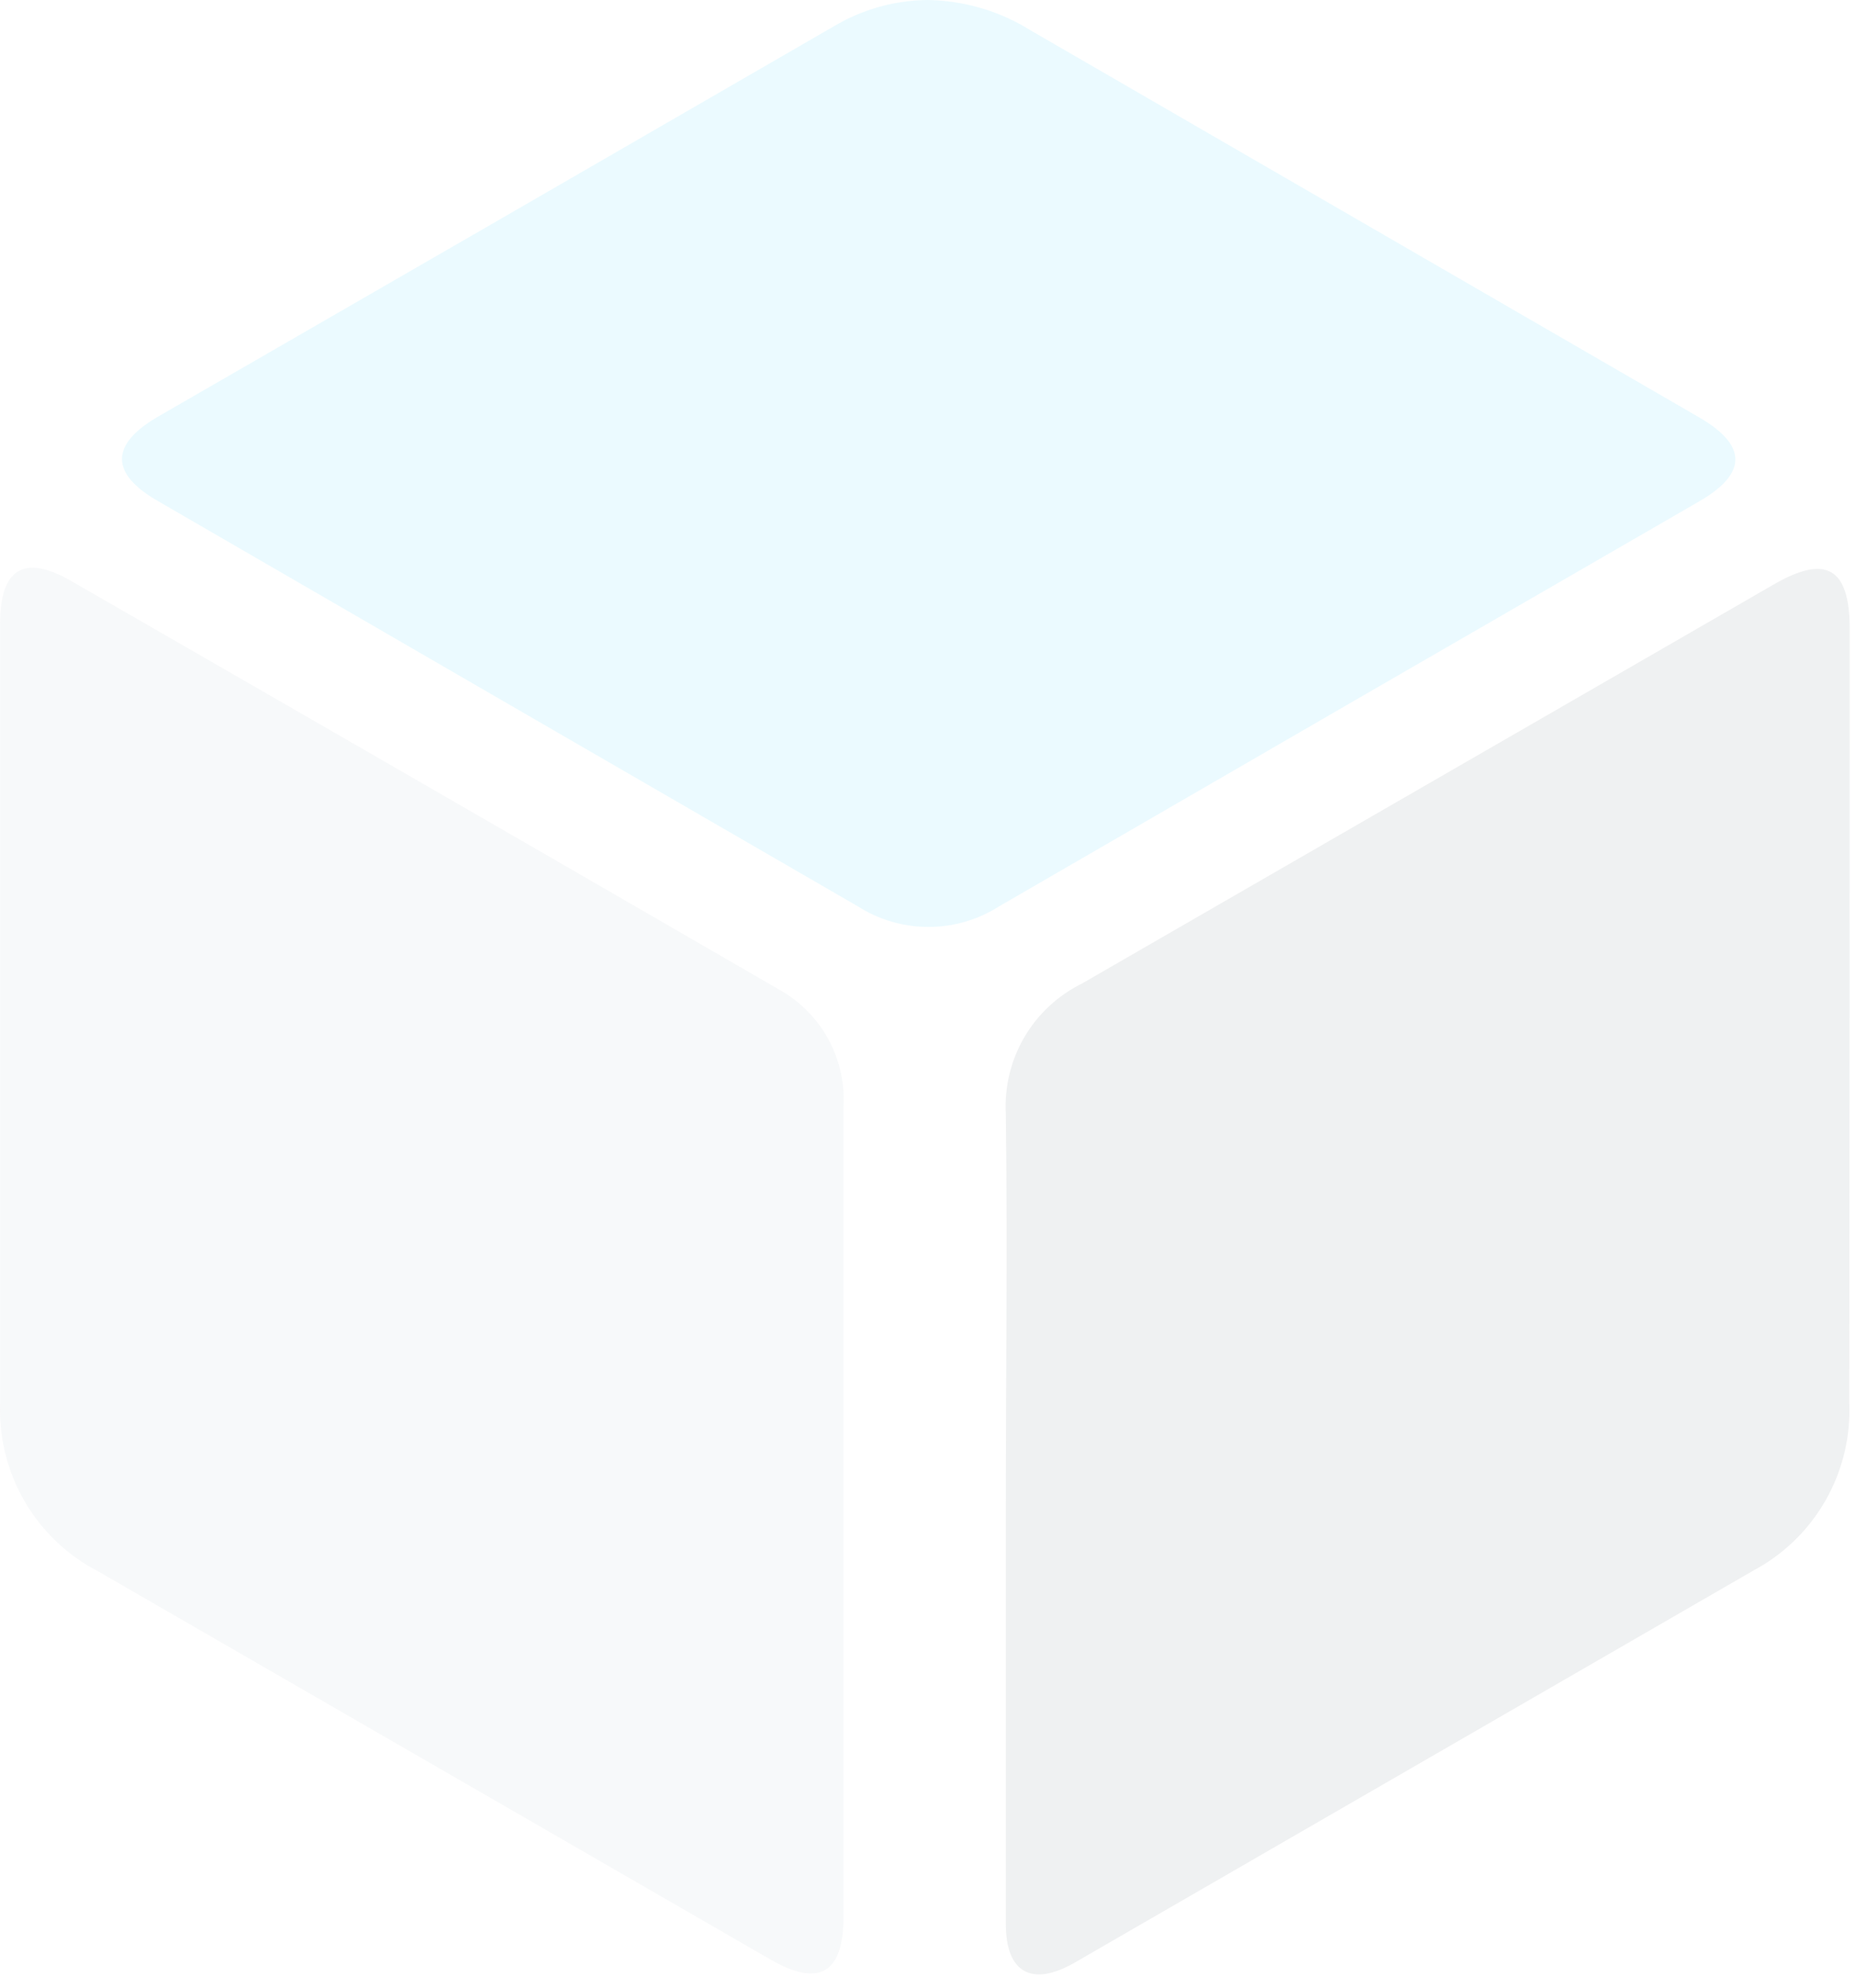
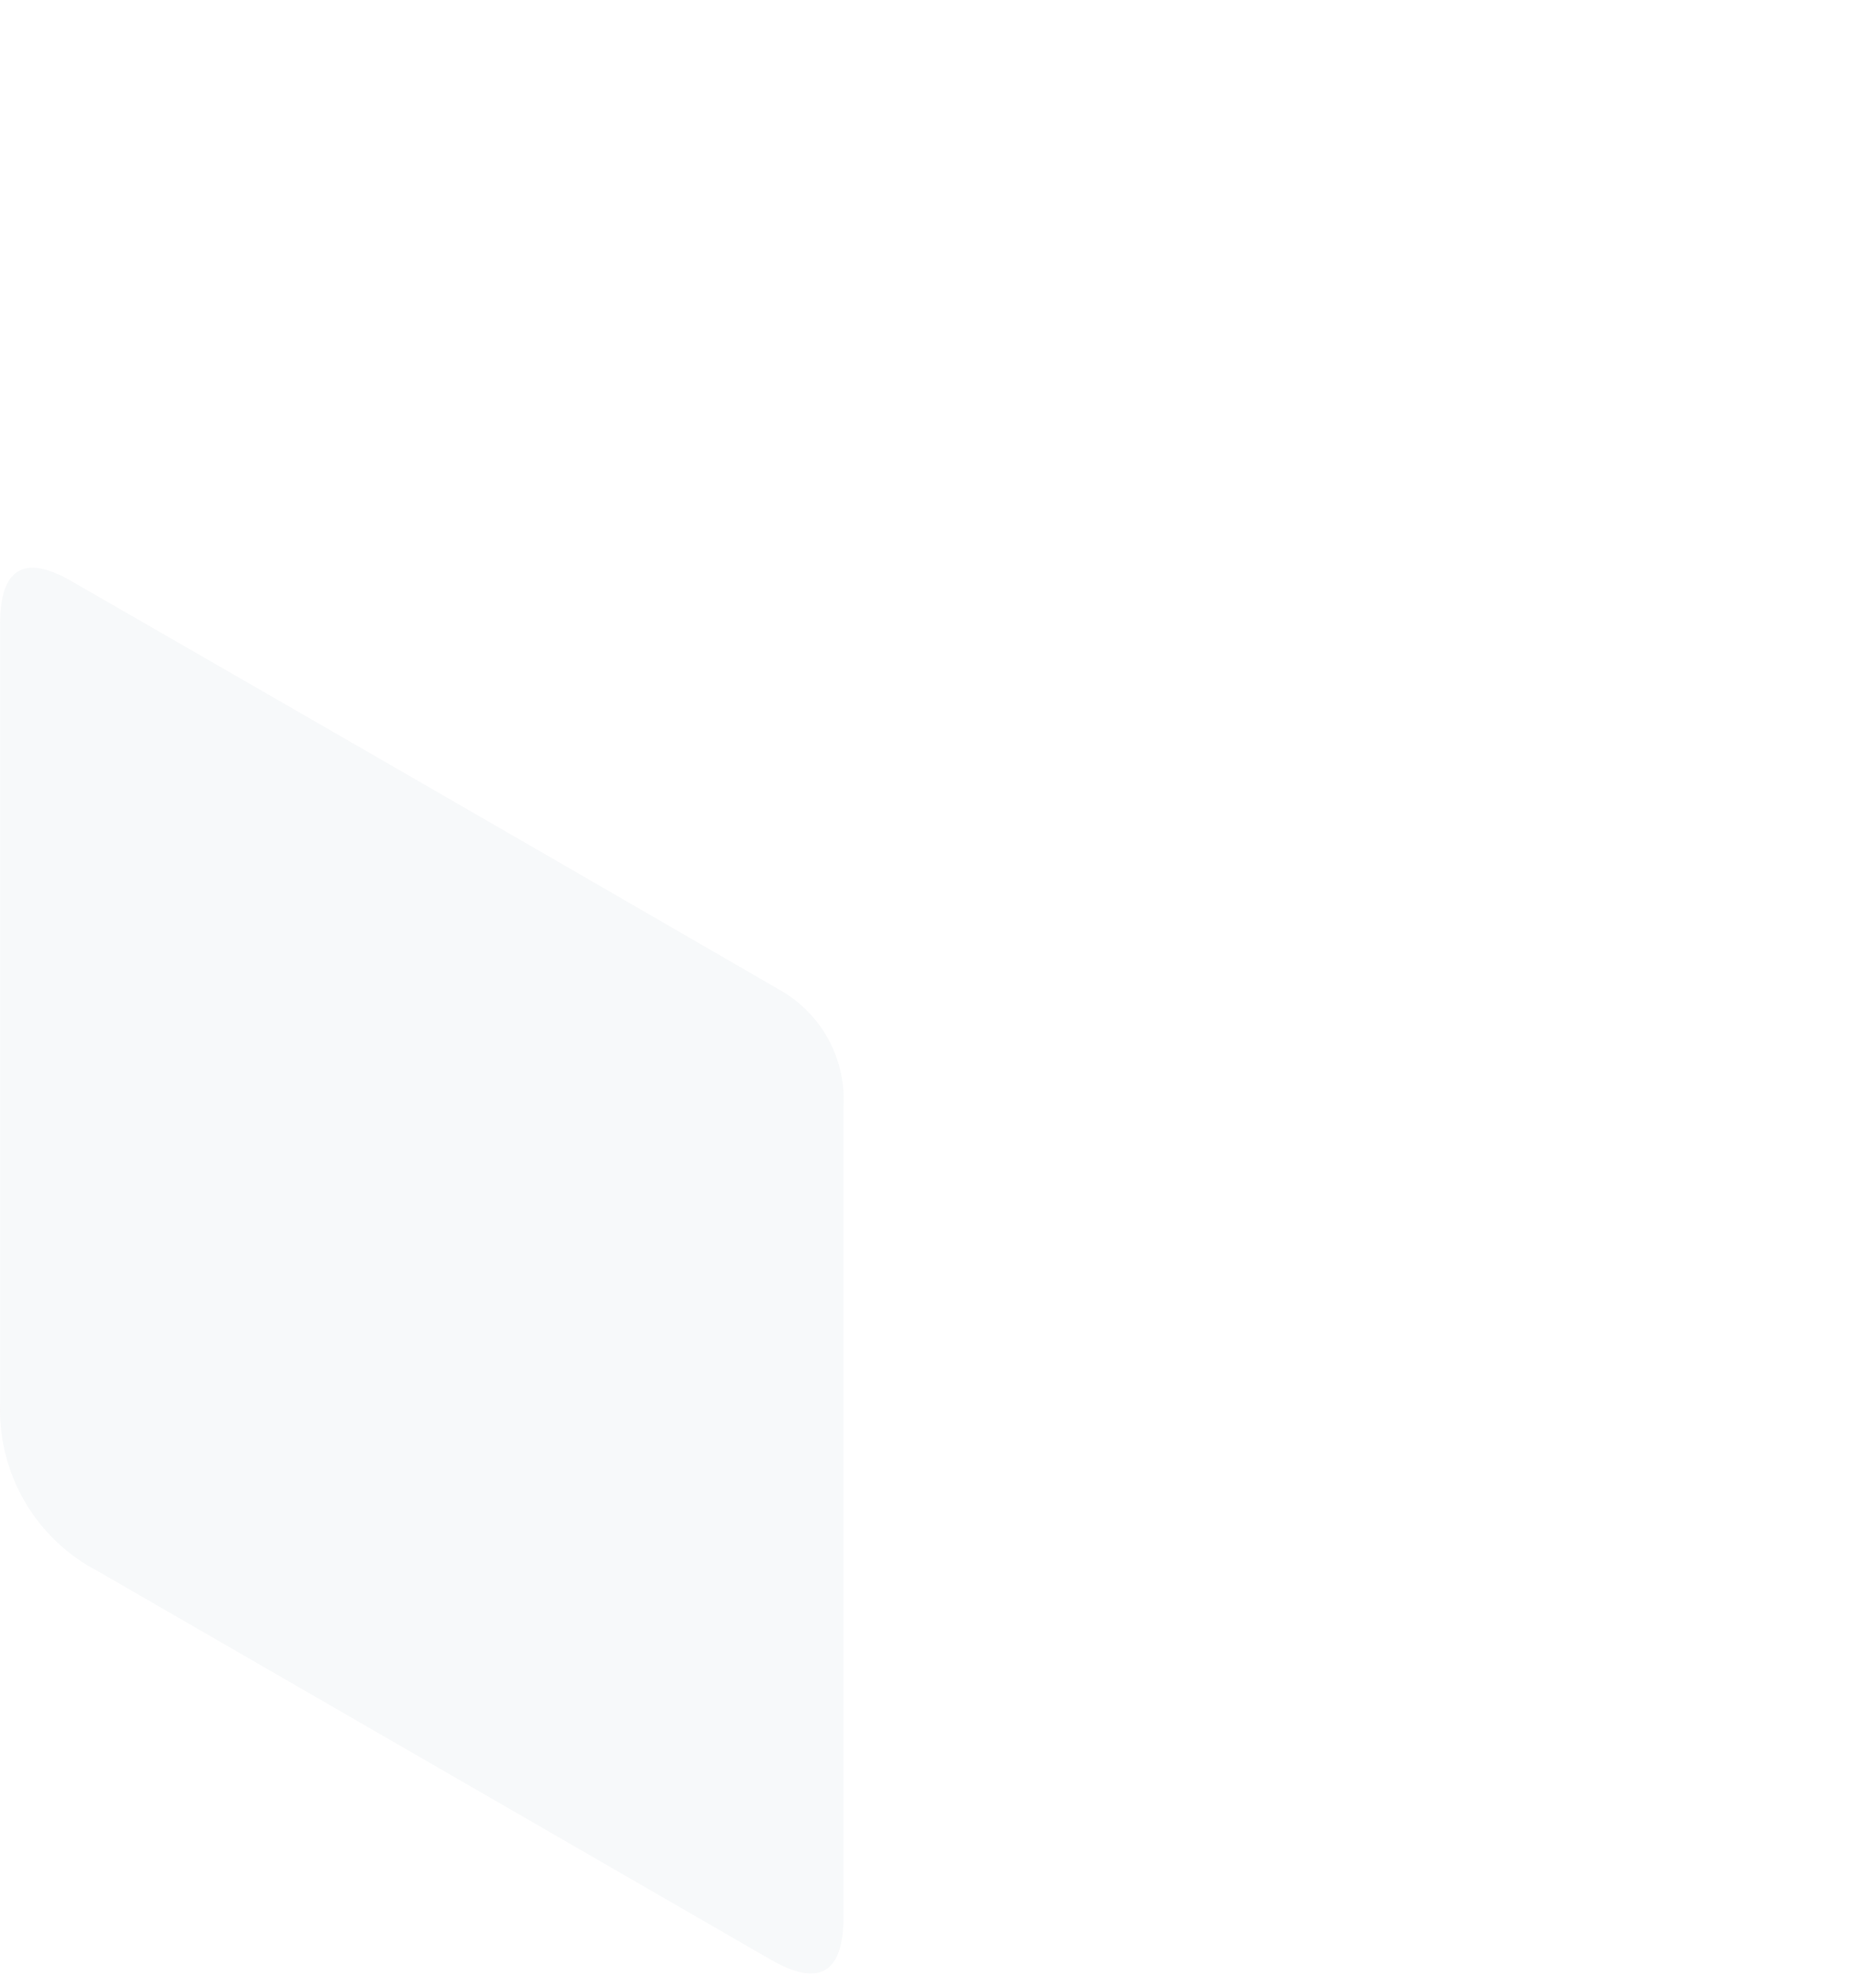
<svg xmlns="http://www.w3.org/2000/svg" width="127" height="136" viewBox="0 0 127 136" fill="none">
  <g opacity="0.08">
    <path d="M53.237 67.651C37.11 58.318 20.98 49.011 4.847 39.731C1.657 37.901 0.017 38.891 0.007 42.631C0.007 60.444 0.007 78.248 0.007 96.041C-0.071 98.388 0.518 100.71 1.706 102.736C2.893 104.763 4.631 106.411 6.717 107.491C22.05 116.338 37.383 125.188 52.717 134.041C56.05 135.961 57.717 134.988 57.717 131.121C57.717 121.888 57.717 112.654 57.717 103.421C57.717 94.181 57.717 84.951 57.717 75.711C57.811 74.081 57.44 72.458 56.647 71.031C55.854 69.603 54.671 68.431 53.237 67.651Z" fill="#99AEBB" />
-     <path d="M126.567 43.001C126.567 38.831 124.937 37.901 121.337 40.001C105.564 49.101 89.791 58.198 74.017 67.291C72.371 68.106 71.002 69.387 70.079 70.975C69.156 72.563 68.721 74.388 68.827 76.221C68.937 85.221 68.827 94.221 68.827 103.171C68.827 112.661 68.827 122.171 68.827 131.621C68.827 134.961 70.617 135.931 73.527 134.261L119.967 107.441C122.037 106.34 123.752 104.676 124.915 102.641C126.077 100.605 126.64 98.283 126.537 95.941C126.557 78.254 126.567 60.608 126.567 43.001Z" fill="#364954" />
-     <path d="M68.367 62C84.327 52.753 100.294 43.52 116.267 34.3C119.587 32.38 119.557 30.46 116.267 28.55C101.02 19.73 85.774 10.907 70.527 2.08C68.397 0.747 65.94 0.028 63.427 0C61.175 0.031 58.971 0.655 57.037 1.81C41.65 10.71 26.254 19.6 10.847 28.48C7.527 30.4 7.497 32.39 10.847 34.3C26.807 43.547 42.757 52.78 58.697 62C60.142 62.92 61.819 63.409 63.532 63.409C65.245 63.409 66.922 62.92 68.367 62Z" fill="#00C5FF" />
  </g>
</svg>